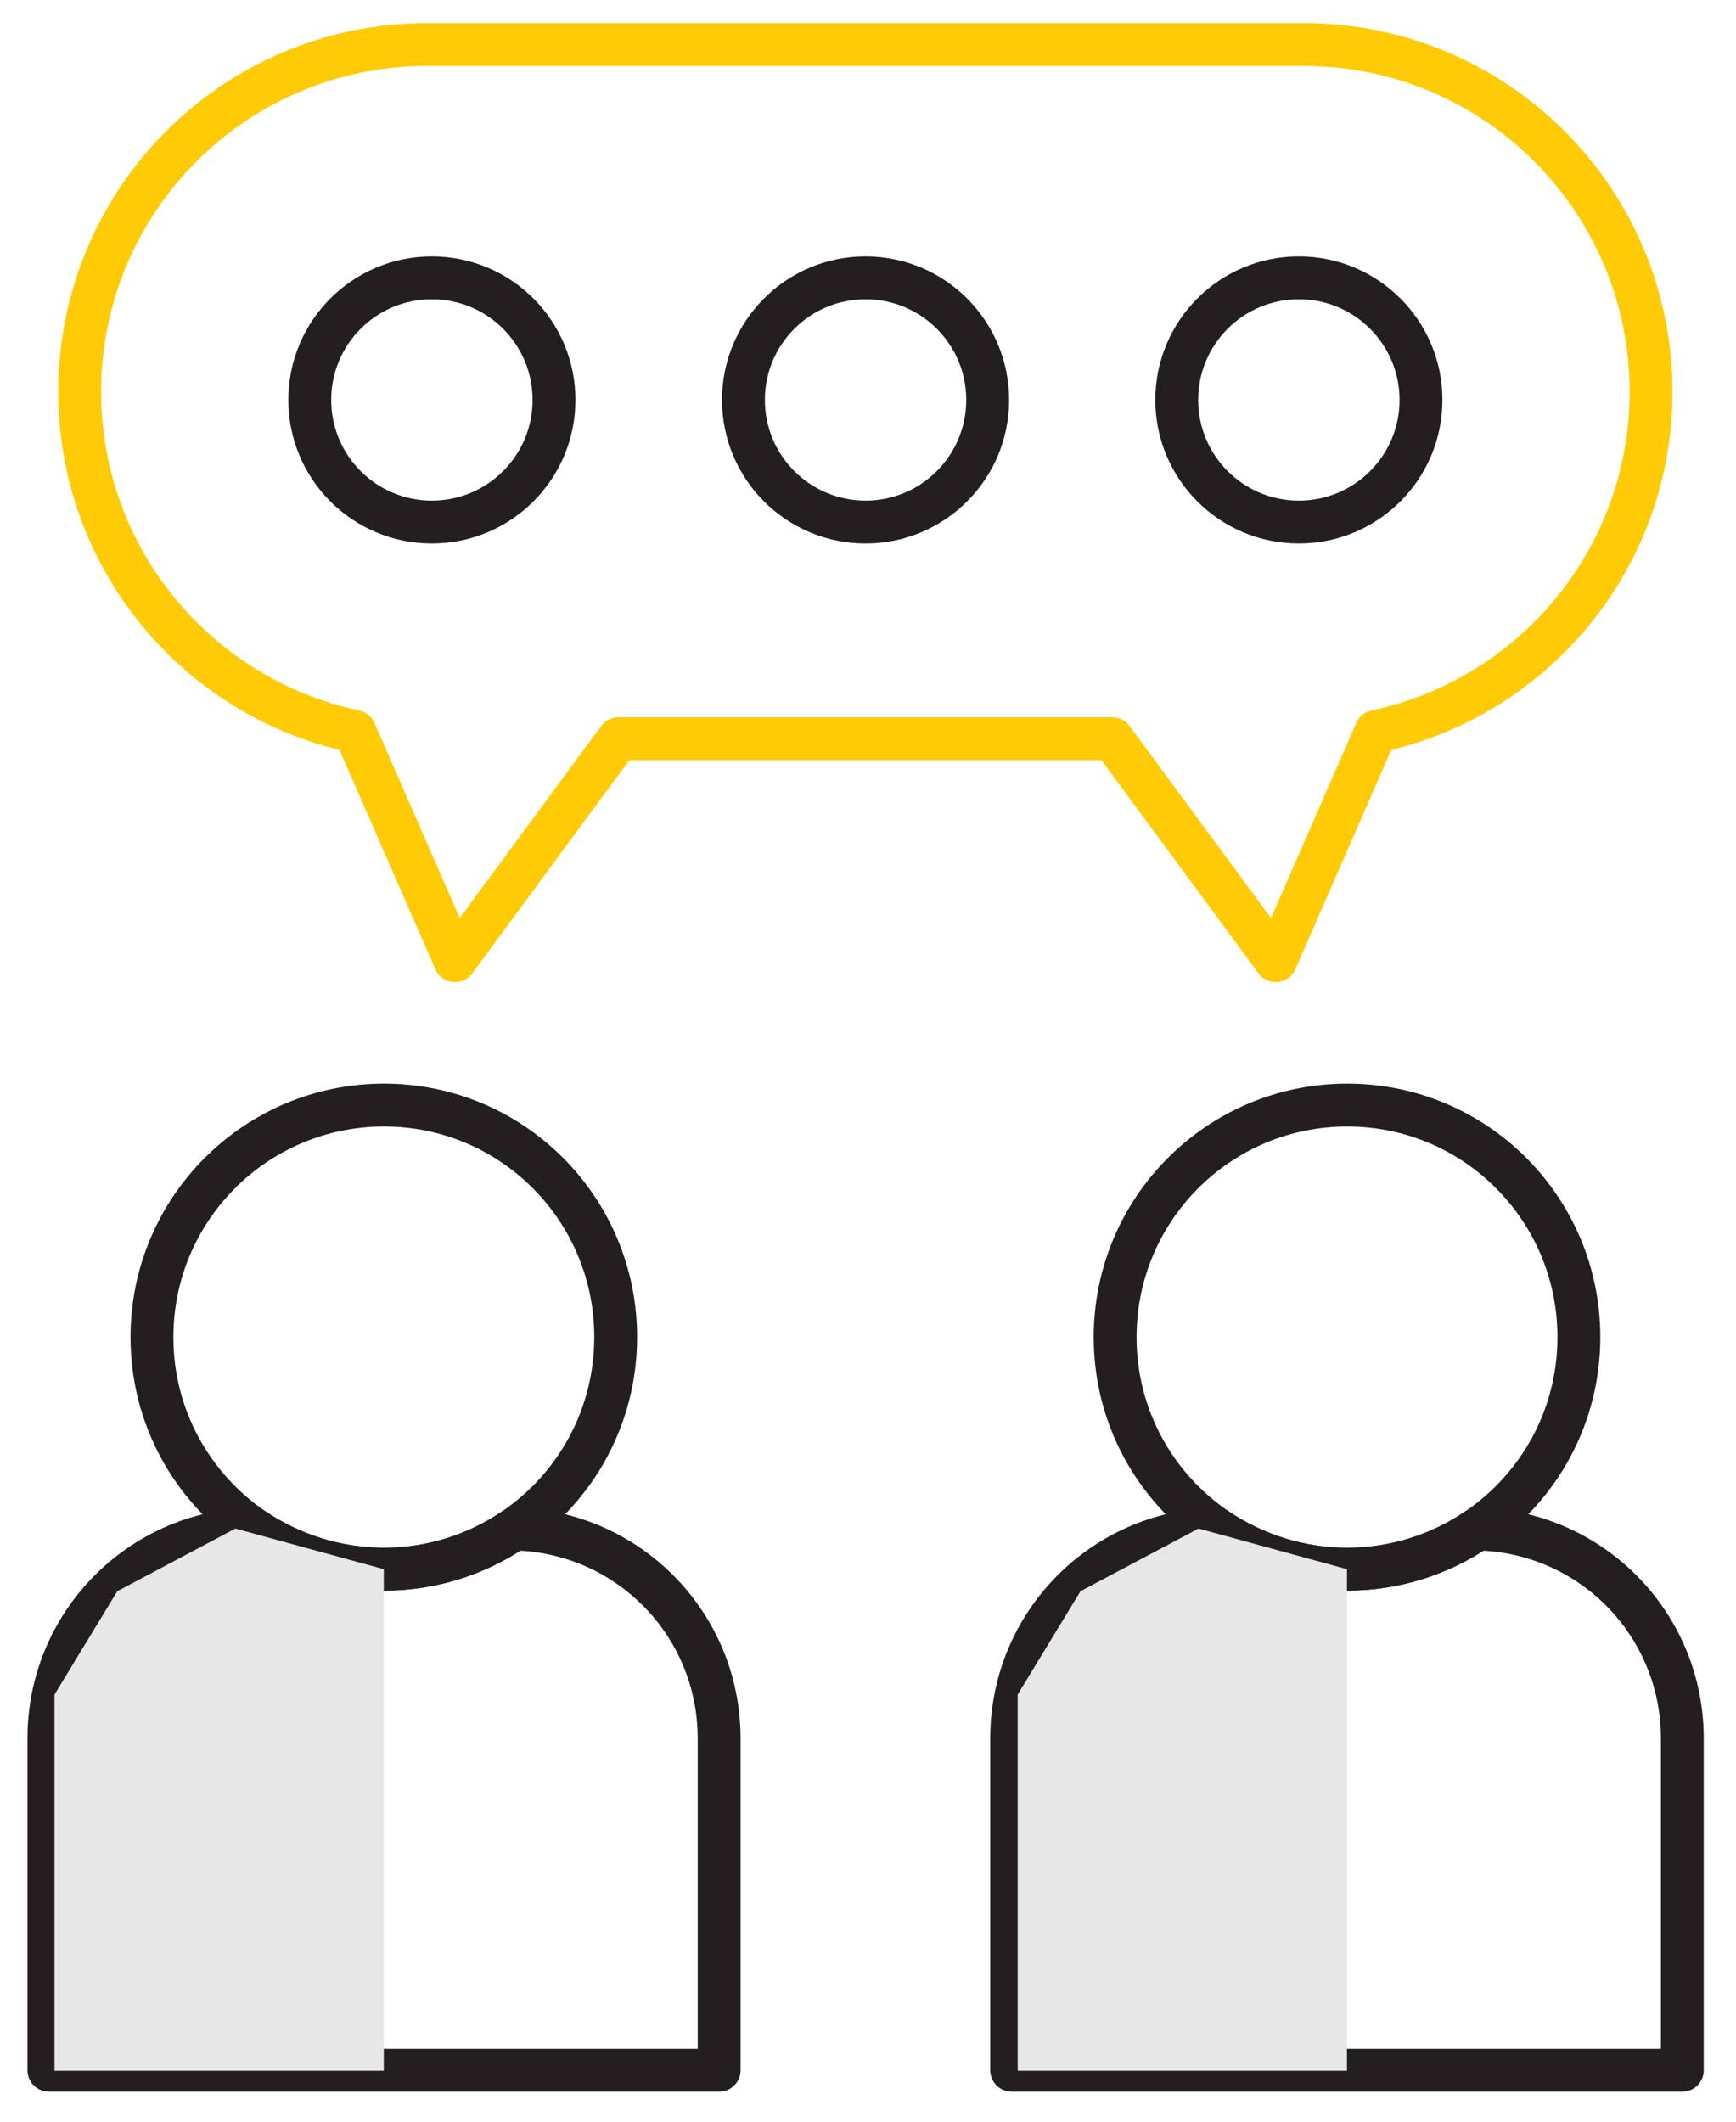
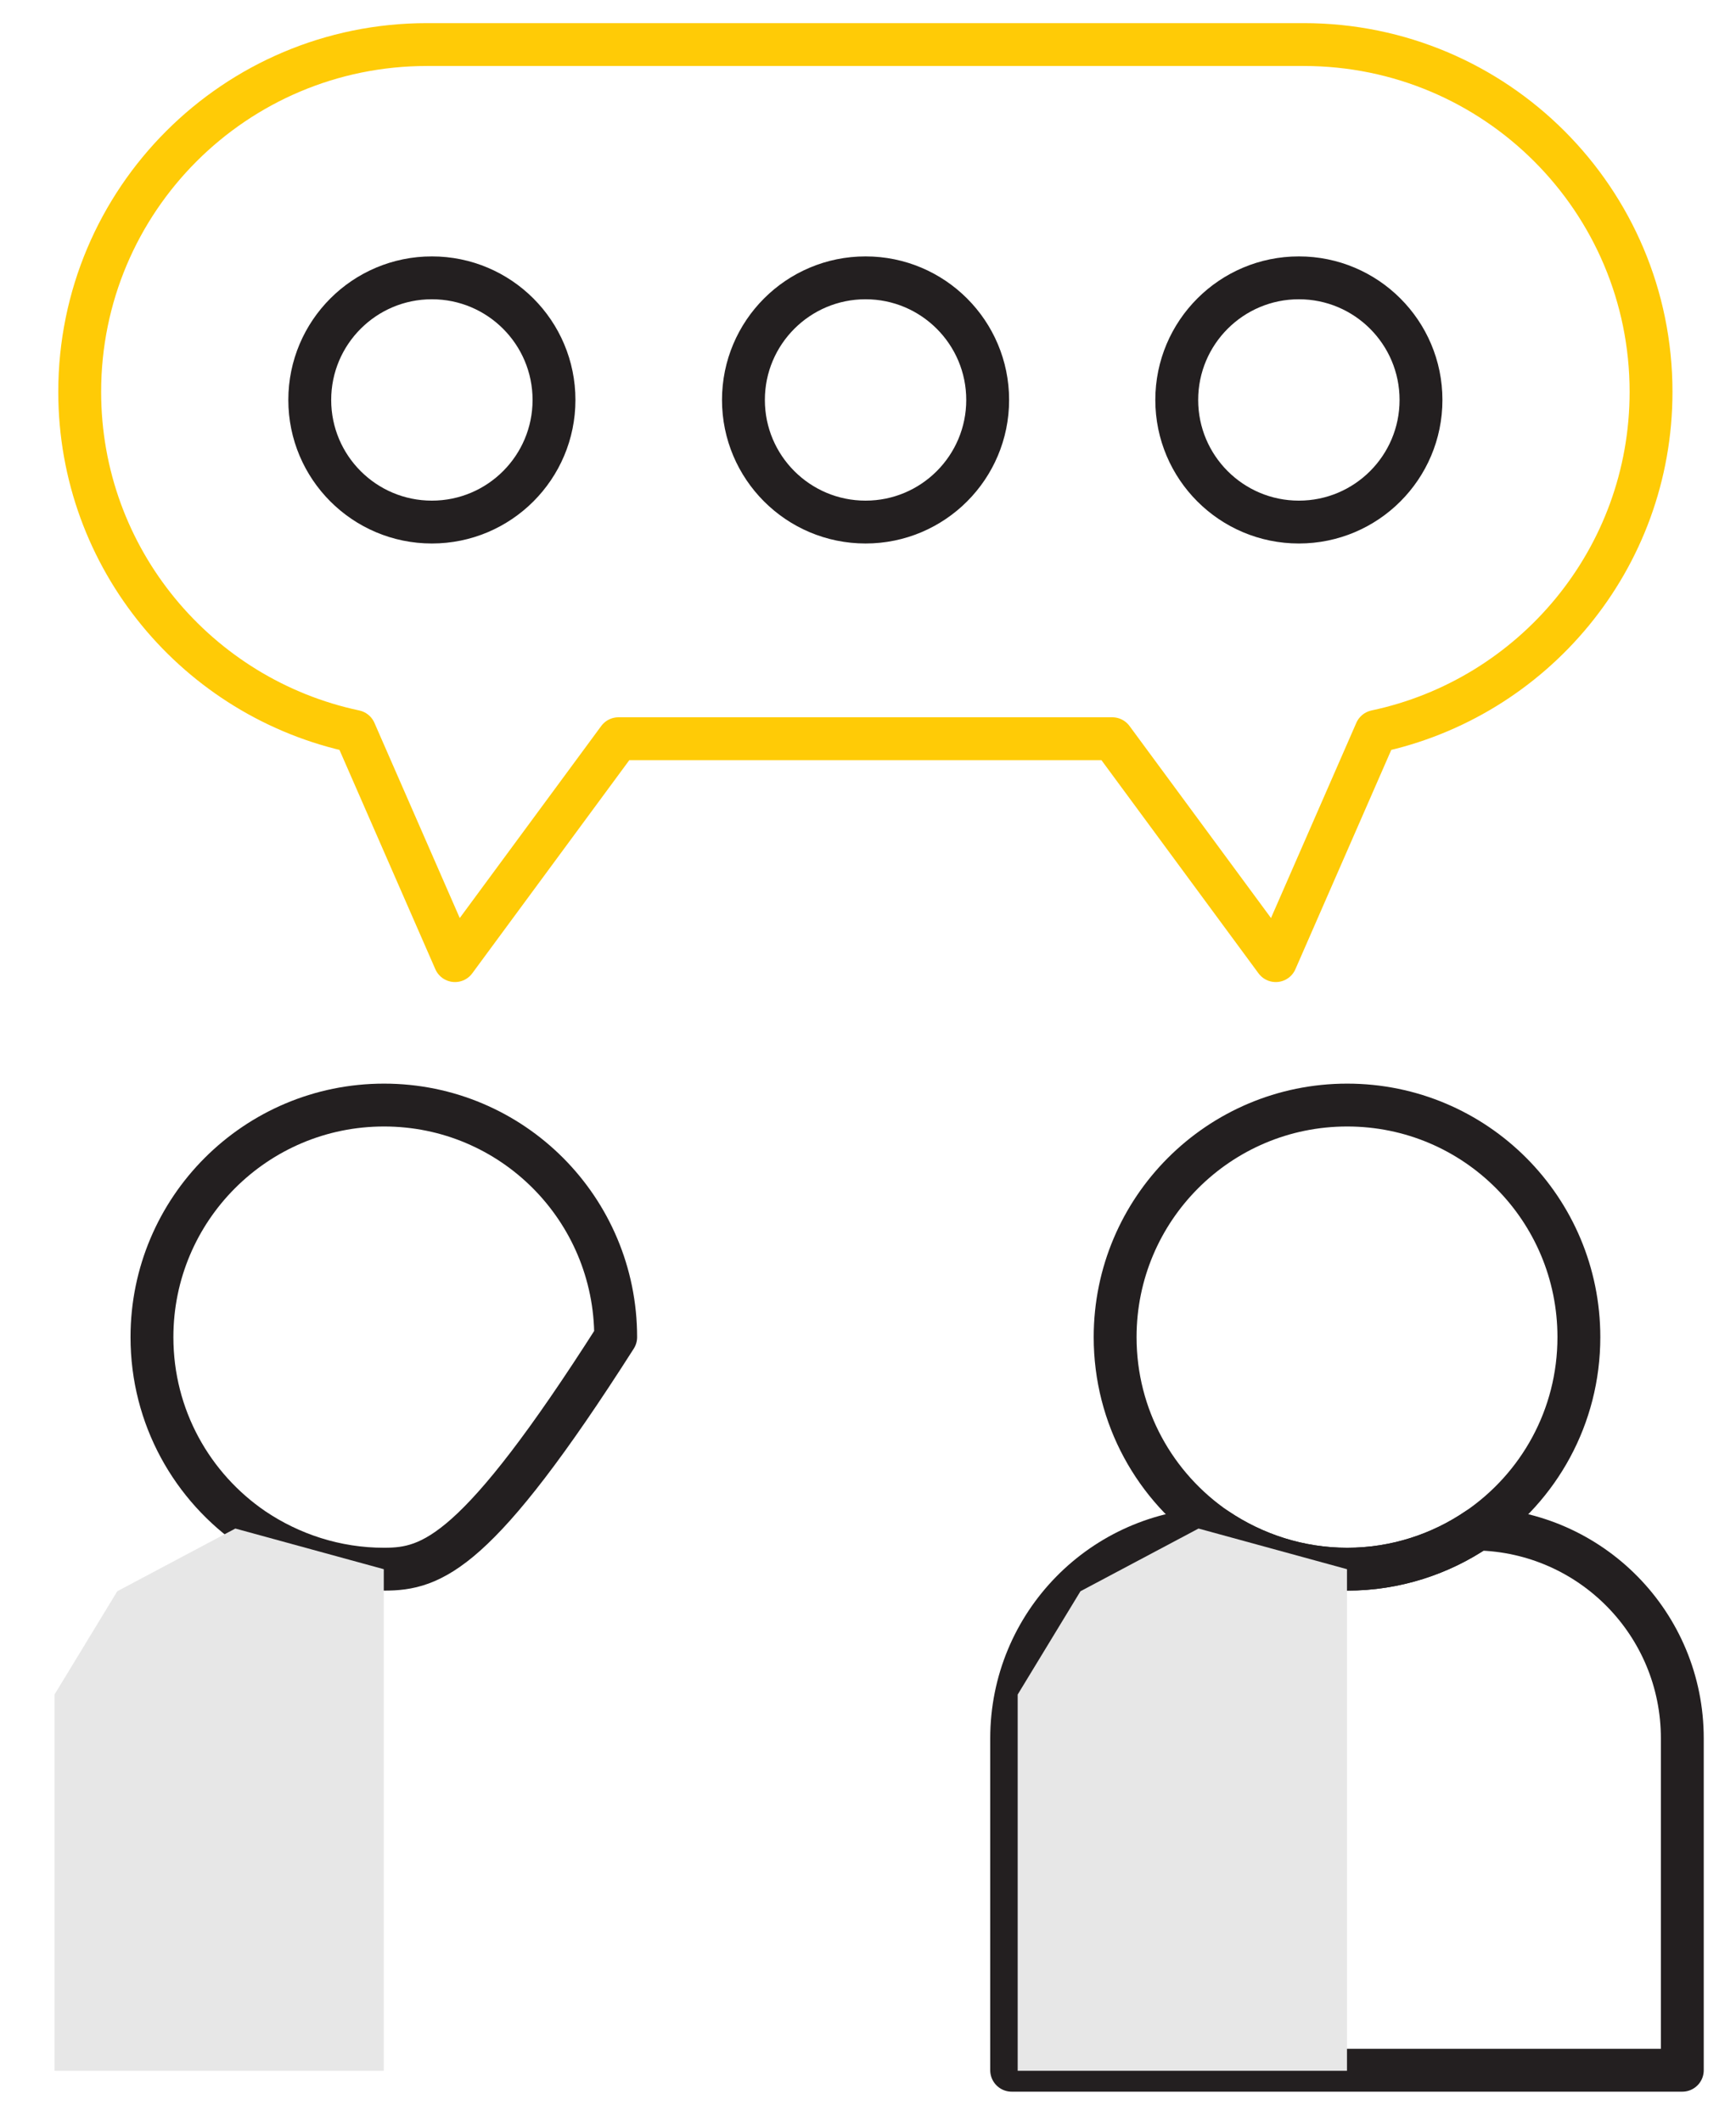
<svg xmlns="http://www.w3.org/2000/svg" width="81" height="99" viewBox="0 0 81 99" fill="none">
-   <path d="M33.554 81.114V96.599H2.281V81.114C2.281 75.775 6.541 71.459 11.822 71.346C13.564 72.519 15.665 73.22 17.918 73.22C20.171 73.22 22.272 72.519 23.994 71.346C29.295 71.459 33.554 75.775 33.554 81.114Z" stroke="#231F20" stroke-width="2" stroke-linecap="round" stroke-linejoin="round" />
-   <path d="M28.727 62.392C28.727 66.121 26.853 69.396 23.995 71.346C22.272 72.519 20.171 73.22 17.918 73.22C15.665 73.22 13.564 72.519 11.822 71.346C8.964 69.396 7.09 66.121 7.09 62.392C7.09 56.41 11.936 51.563 17.918 51.563C23.9 51.563 28.727 56.41 28.727 62.392Z" stroke="#231F20" stroke-width="2" stroke-linecap="round" stroke-linejoin="round" />
+   <path d="M28.727 62.392C22.272 72.519 20.171 73.22 17.918 73.22C15.665 73.22 13.564 72.519 11.822 71.346C8.964 69.396 7.09 66.121 7.09 62.392C7.09 56.41 11.936 51.563 17.918 51.563C23.9 51.563 28.727 56.41 28.727 62.392Z" stroke="#231F20" stroke-width="2" stroke-linecap="round" stroke-linejoin="round" />
  <path d="M78.495 81.114V96.599H47.203V81.114C47.203 75.775 51.462 71.459 56.763 71.346C58.505 72.519 60.606 73.22 62.859 73.22C65.111 73.22 67.213 72.519 68.935 71.346C74.236 71.459 78.495 75.775 78.495 81.114Z" stroke="#231F20" stroke-width="2" stroke-linecap="round" stroke-linejoin="round" />
  <path d="M73.669 62.392C73.669 66.121 71.795 69.396 68.936 71.346C67.213 72.519 65.112 73.22 62.859 73.22C60.607 73.22 58.505 72.519 56.764 71.346C53.905 69.396 52.031 66.121 52.031 62.392C52.031 56.41 56.877 51.563 62.859 51.563C68.841 51.563 73.669 56.41 73.669 62.392Z" stroke="#231F20" stroke-width="2" stroke-linecap="round" stroke-linejoin="round" />
  <path d="M77.036 18.284C77.036 9.33 69.786 2.079 60.832 2.079H19.923C10.969 2.079 3.719 9.33 3.719 18.284C3.719 26.083 9.228 32.576 16.554 34.129L21.229 44.824L28.858 34.469H51.897L59.526 44.824L64.201 34.129C71.528 32.576 77.036 26.083 77.036 18.284Z" stroke="#FFCB06" stroke-width="2" stroke-linecap="round" stroke-linejoin="round" />
  <path d="M20.151 24.36C23.298 24.36 25.849 21.809 25.849 18.662C25.849 15.515 23.298 12.964 20.151 12.964C17.004 12.964 14.453 15.515 14.453 18.662C14.453 21.809 17.004 24.36 20.151 24.36Z" stroke="#231F20" stroke-width="2" stroke-miterlimit="10" />
  <path d="M40.386 24.36C43.532 24.36 46.084 21.809 46.084 18.662C46.084 15.515 43.532 12.964 40.386 12.964C37.239 12.964 34.688 15.515 34.688 18.662C34.688 21.809 37.239 24.36 40.386 24.36Z" stroke="#231F20" stroke-width="2" stroke-miterlimit="10" />
  <path d="M60.604 24.36C63.751 24.36 66.302 21.809 66.302 18.662C66.302 15.515 63.751 12.964 60.604 12.964C57.457 12.964 54.906 15.515 54.906 18.662C54.906 21.809 57.457 24.36 60.604 24.36Z" stroke="#231F20" stroke-width="2" stroke-miterlimit="10" />
  <g style="mix-blend-mode:multiply">
    <path d="M10.981 71.323L17.907 73.22V96.626H2.543V79.069L5.472 74.249L10.981 71.323Z" fill="#E7E7E7" />
  </g>
  <g style="mix-blend-mode:multiply">
    <path d="M55.922 71.323L62.849 73.22V96.626H47.484V79.069L50.413 74.249L55.922 71.323Z" fill="#E7E7E7" />
  </g>
</svg>